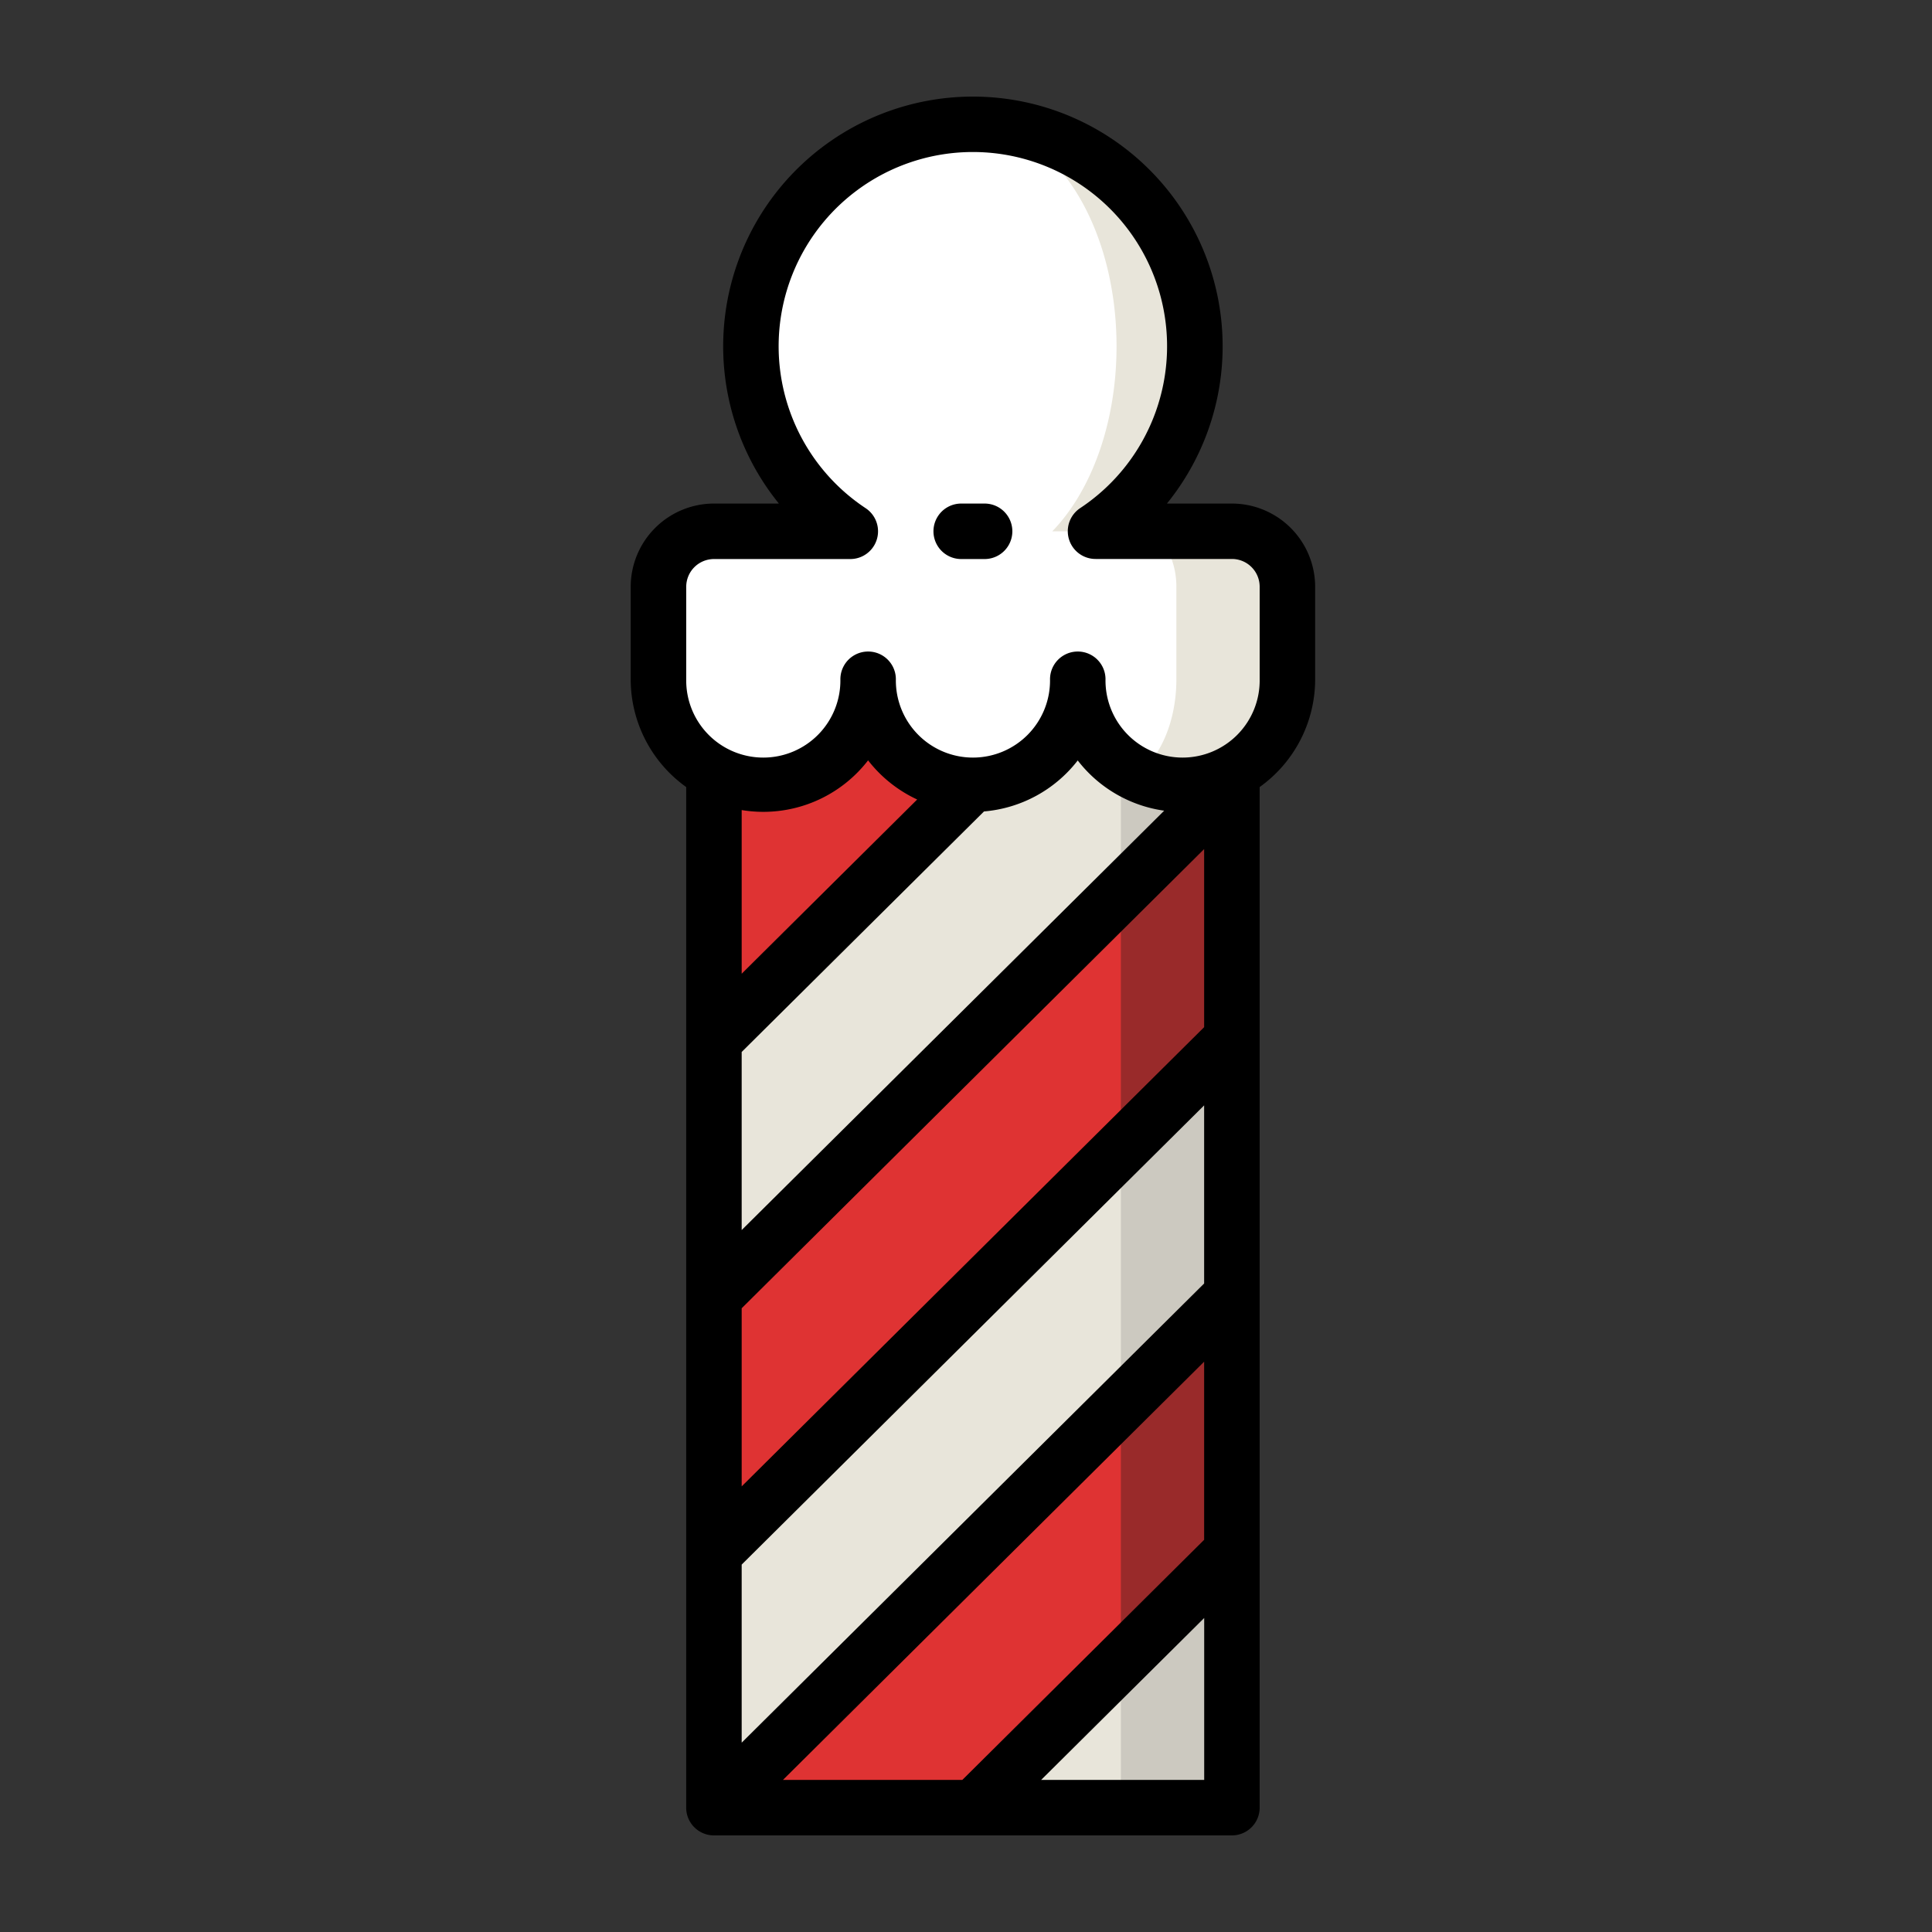
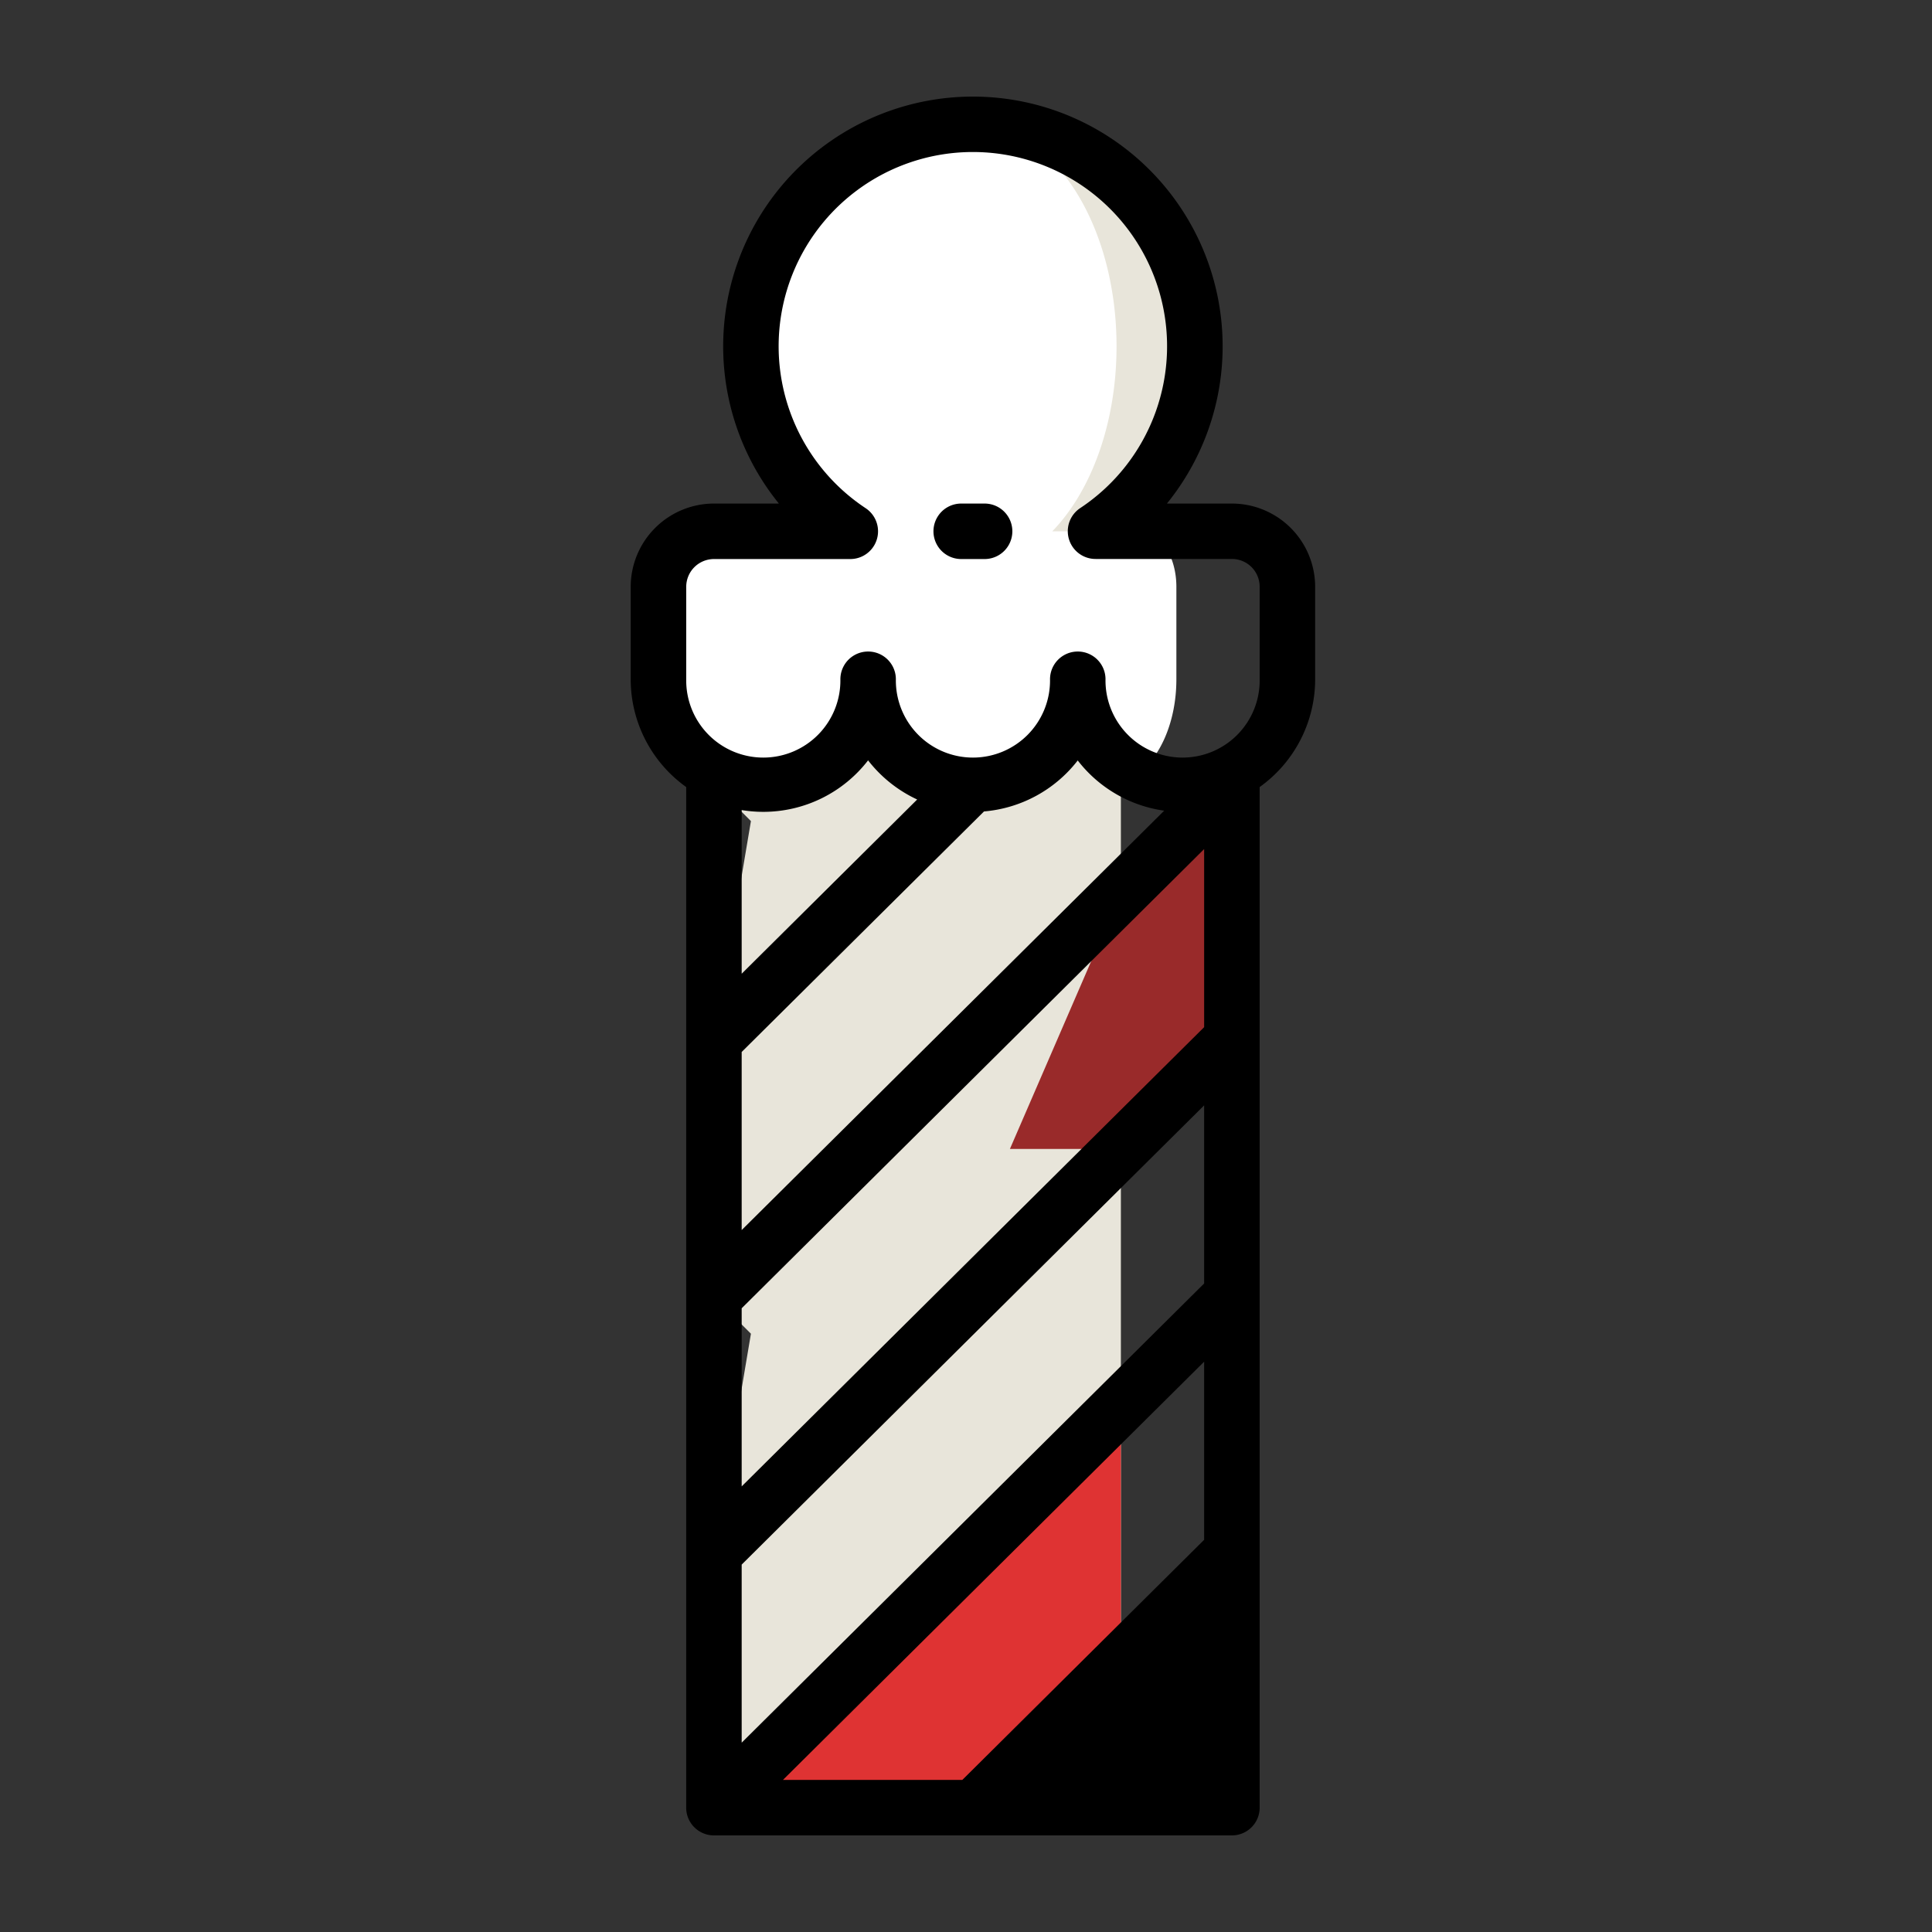
<svg xmlns="http://www.w3.org/2000/svg" id="Layer_1" data-name="Layer 1" viewBox="0 0 1000 1000">
  <rect x="0" y="0" width="1000" height="1000" fill="#333333" stroke="none" />
  <defs>
    <style>.cls-1{fill:#ccc9c0;}.cls-2{fill:#e8e5da;}.cls-3{fill:#992a2a;}.cls-4{fill:#df3333;}.cls-5{fill:#fff;}</style>
  </defs>
-   <polygon class="cls-1" points="637.62 294.15 503.58 294.15 580.17 935.64 637.62 935.64 637.62 802.97 618.47 783.82 637.62 670.31 637.62 537.64 618.47 518.49 637.62 404.97 637.62 294.15" />
  <polygon class="cls-2" points="369.53 294.15 369.53 405.85 388.68 425 369.53 538.52 369.53 671.18 388.68 690.33 369.53 803.85 369.53 935.64 484.87 916.49 504.02 935.64 580.17 935.64 580.17 294.15 369.53 294.15" />
-   <polygon class="cls-3" points="637.62 670.31 580.17 727.35 541.87 860.02 580.17 860.02 637.62 802.97 637.62 670.31" />
  <polygon class="cls-4" points="370.42 935.64 504.02 935.64 580.17 860.02 580.17 727.35 370.42 935.64" />
-   <polygon class="cls-4" points="369.53 405.85 369.53 538.52 615.62 294.15 482.02 294.15 369.53 405.85" />
  <polygon class="cls-3" points="637.62 404.97 580.17 462.02 522.73 594.69 580.17 594.69 637.62 537.64 637.62 404.97" />
-   <polygon class="cls-4" points="369.53 671.18 369.53 803.85 580.17 594.69 580.17 462.02 369.53 671.18" />
  <path class="cls-2" d="M503.58,64.36V313.3L567.07,275A114.89,114.89,0,0,0,503.58,64.36Z" />
-   <path class="cls-2" d="M637.62,275H590.31l-1.48,125.62a54.27,54.27,0,0,0,77.51-49V303.72A28.81,28.81,0,0,0,637.62,275Z" />
  <path class="cls-5" d="M608.89,351.59V303.72c0-15.79-8.36-28.72-18.58-28.72H544.66c20-20.58,33.26-55.77,33.26-95.74,0-63.46-33.29-114.9-74.34-114.9A114.89,114.89,0,0,0,440.07,275H369.53a28.81,28.81,0,0,0-28.72,28.72v47.87a54.26,54.26,0,1,0,108.51,0,54.26,54.26,0,0,0,108.51,0,54.24,54.24,0,0,0,31,49C600.69,391.91,608.89,373.24,608.89,351.59Z" />
-   <path d="M637.62,260.64H604a129.26,129.26,0,1,0-200.85,0H369.53a43.13,43.13,0,0,0-43.08,43.08V351.6a68.56,68.56,0,0,0,28.72,55.77V935.64A14.36,14.36,0,0,0,369.53,950H637.62A14.36,14.36,0,0,0,652,935.64V407.37a68.56,68.56,0,0,0,28.72-55.78V303.72A43.13,43.13,0,0,0,637.62,260.64ZM395.06,420.21a68.52,68.52,0,0,0,54.26-26.65,68.91,68.91,0,0,0,25.41,20.26L383.89,504V419.29A68.63,68.63,0,0,0,395.06,420.21Zm10.2,501.07,218-216.47V797L498.1,921.28Zm218-389.62L383.89,769.35V677.16L623.26,439.48ZM383.89,809.83,623.26,572.14v92.19L383.89,902Zm0-173.15V544.5L509.32,420a68.62,68.62,0,0,0,48.51-26.39,68.66,68.66,0,0,0,44.75,26Zm155,284.6,84.4-83.81v83.81ZM652,351.59a39.9,39.9,0,1,1-79.79,0,14.36,14.36,0,0,0-28.72,0,39.9,39.9,0,1,1-79.79,0,14.36,14.36,0,0,0-28.72,0,39.9,39.9,0,1,1-79.79,0V303.72a14.37,14.37,0,0,1,14.36-14.36h70.54A14.36,14.36,0,0,0,448,263a100.53,100.53,0,1,1,111.1,0,14.36,14.36,0,0,0,8,26.32h70.54A14.37,14.37,0,0,1,652,303.72v47.87Z" />
+   <path d="M637.62,260.64H604a129.26,129.26,0,1,0-200.85,0H369.53a43.13,43.13,0,0,0-43.08,43.08V351.6a68.56,68.56,0,0,0,28.72,55.77V935.64A14.36,14.36,0,0,0,369.53,950H637.62A14.36,14.36,0,0,0,652,935.64V407.37a68.56,68.56,0,0,0,28.72-55.78V303.72A43.13,43.13,0,0,0,637.62,260.64ZM395.06,420.21a68.52,68.52,0,0,0,54.26-26.65,68.91,68.91,0,0,0,25.41,20.26L383.89,504V419.29A68.63,68.63,0,0,0,395.06,420.21Zm10.2,501.07,218-216.47V797L498.1,921.28Zm218-389.62L383.89,769.35V677.16L623.26,439.48ZM383.89,809.83,623.26,572.14v92.19L383.89,902Zm0-173.15V544.5L509.32,420a68.62,68.62,0,0,0,48.51-26.39,68.66,68.66,0,0,0,44.75,26Zv83.81ZM652,351.59a39.9,39.9,0,1,1-79.79,0,14.36,14.36,0,0,0-28.72,0,39.9,39.9,0,1,1-79.79,0,14.36,14.36,0,0,0-28.72,0,39.9,39.9,0,1,1-79.79,0V303.72a14.37,14.37,0,0,1,14.36-14.36h70.54A14.36,14.36,0,0,0,448,263a100.53,100.53,0,1,1,111.1,0,14.36,14.36,0,0,0,8,26.32h70.54A14.37,14.37,0,0,1,652,303.72v47.87Z" />
  <path d="M509.63,260.64H497.52a14.36,14.36,0,1,0,0,28.72h12.11a14.36,14.36,0,0,0,0-28.72Z" />
</svg>